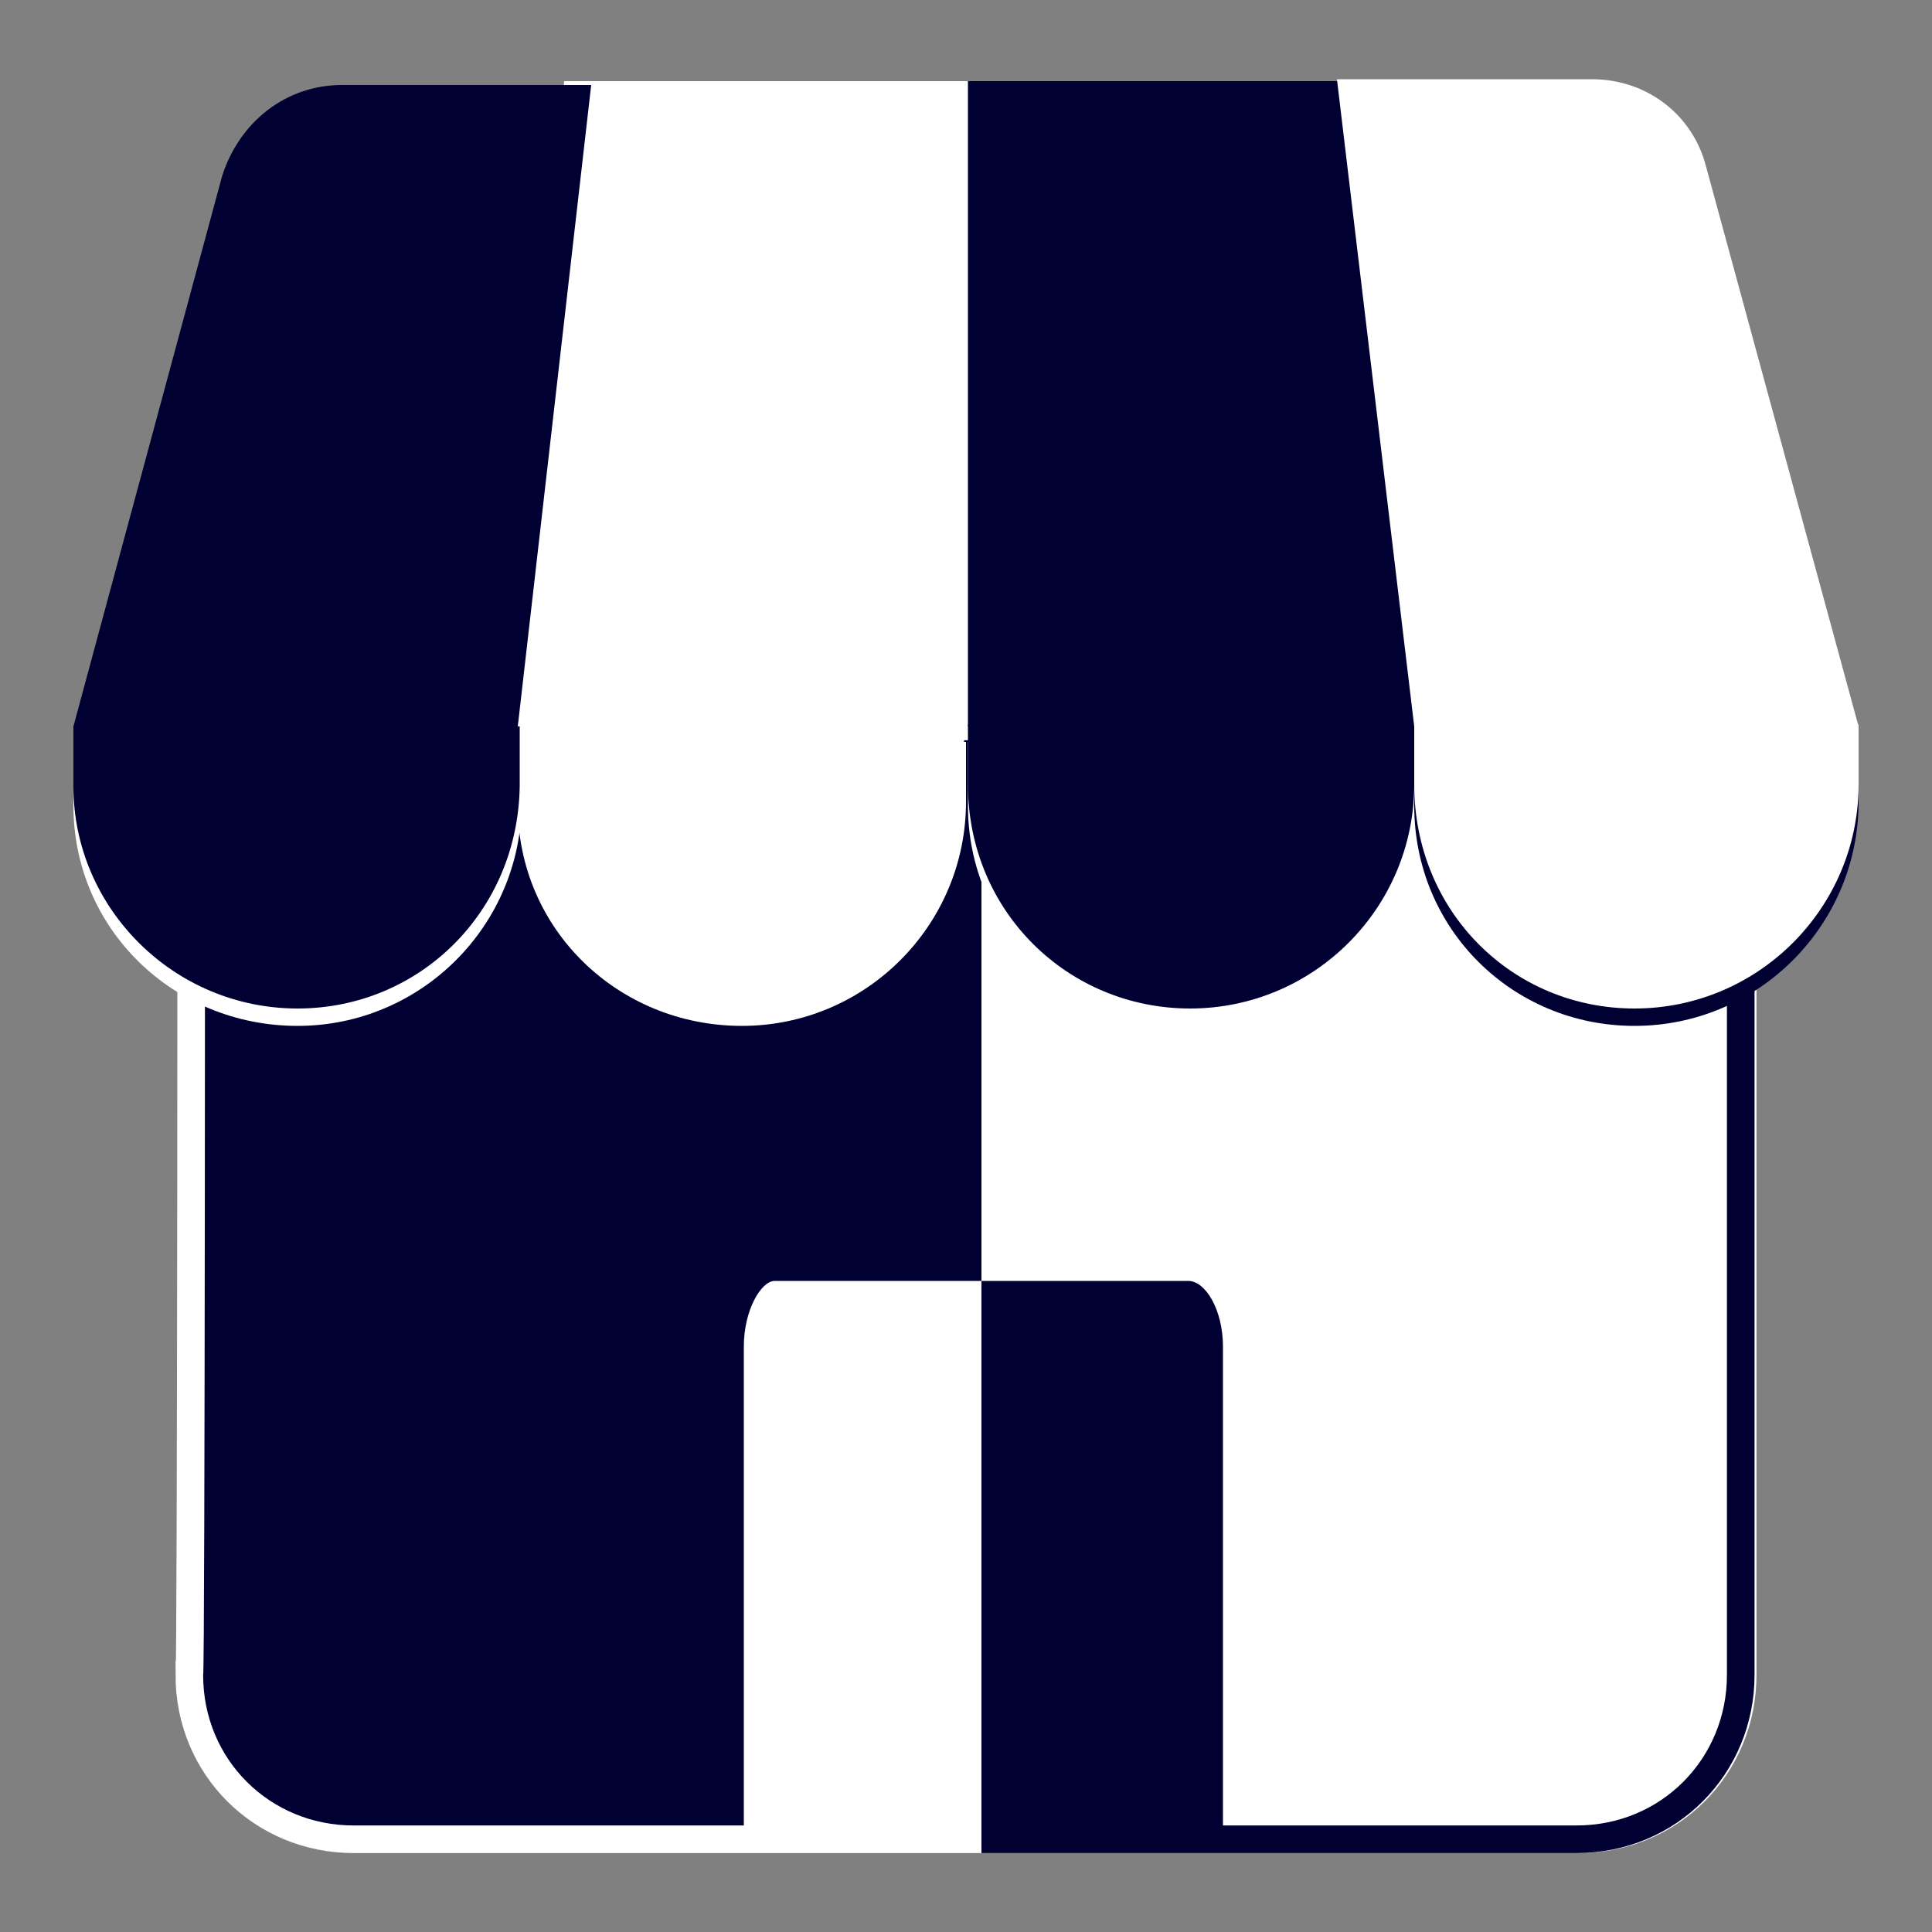
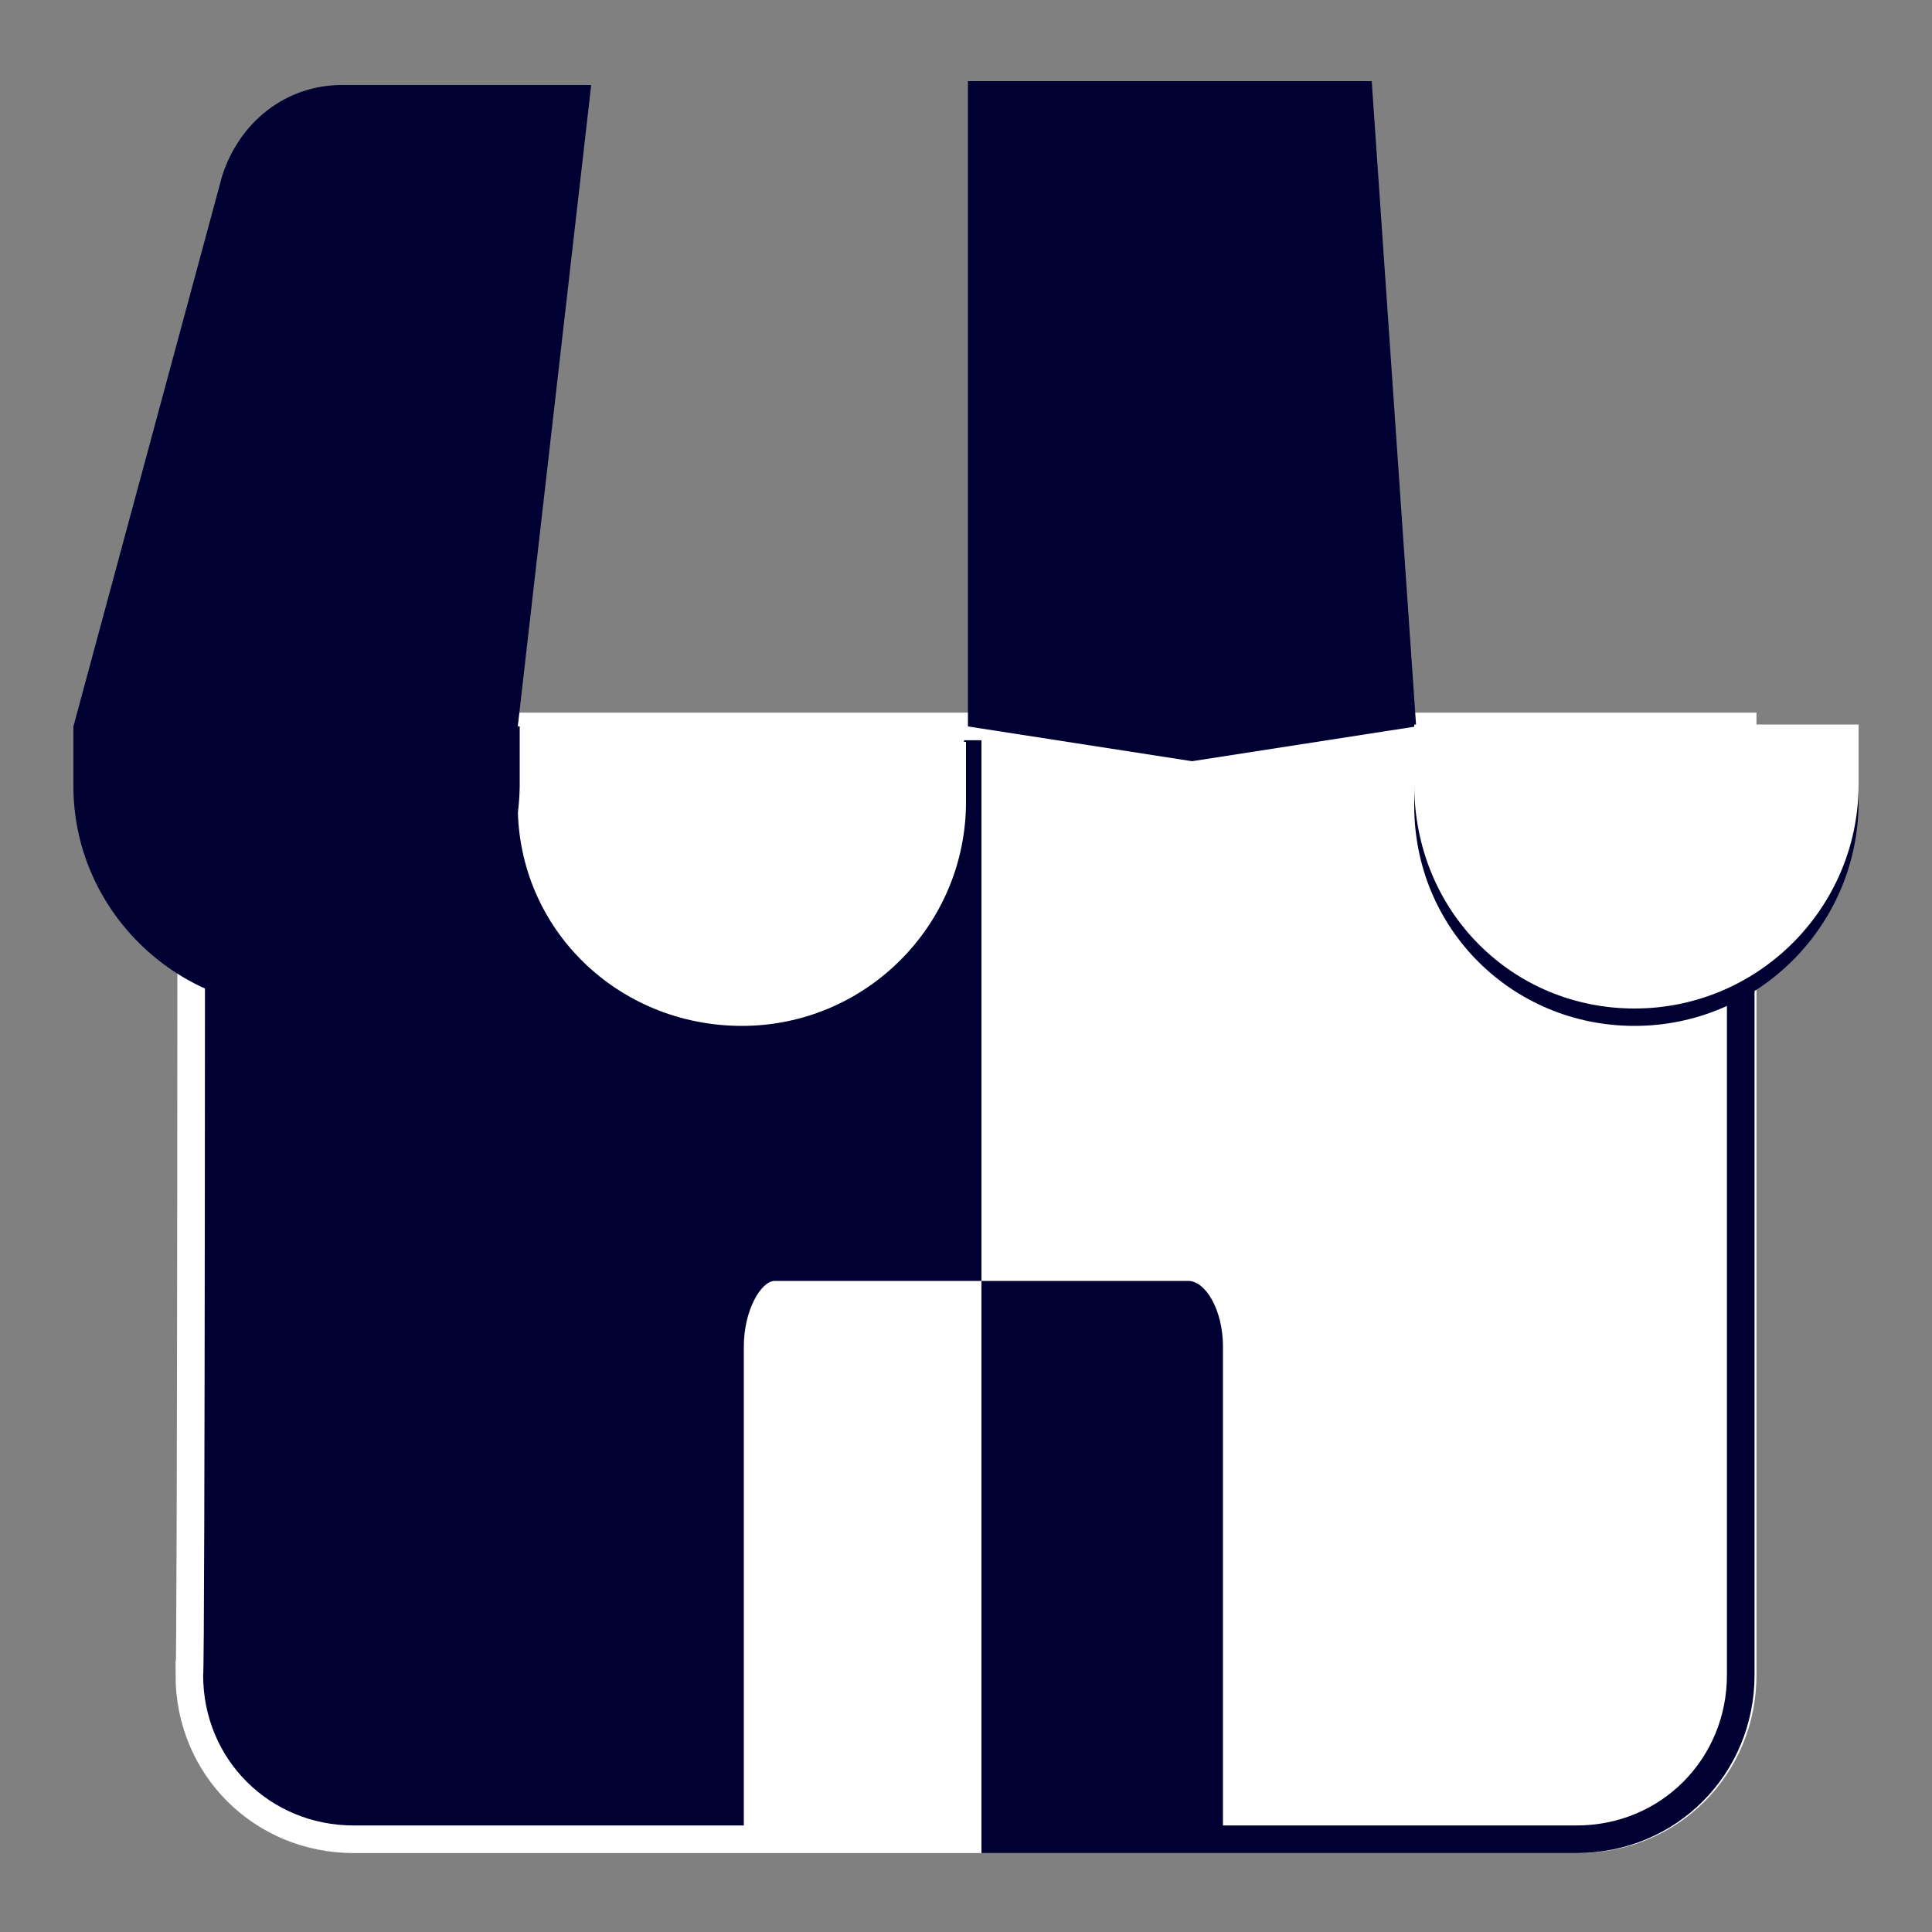
<svg xmlns="http://www.w3.org/2000/svg" version="1.1" id="Layer_1" x="0px" y="0px" width="100px" height="100px" viewBox="0 0 100 100" style="enable-background:new 0 0 100 100;" xml:space="preserve">
  <rect x="0" y="0" width="100" height="100" fill="#808080" stroke="none" />
  <style type="text/css">
	.st0{fill:none;stroke:#FFFFFF;stroke-width:0.238;stroke-miterlimit:10;}
	.st1{fill:#FFFFFF;}
	.st2{fill:#000033;}
	.st3{fill:none;stroke:#FFFFFF;stroke-width:1.429;stroke-miterlimit:10;}
	.st4{fill:none;stroke:#000033;stroke-width:1.429;stroke-miterlimit:10;}
	.st5{fill:#001839;}
	.st6{opacity:0.5;fill:#001839;}
	.st7{fill:#E0E9FE;}
</style>
  <g id="Layer_2_00000132784196438889172220000010550996959668202149_">
    <g>
      <g id="Layer_2_00000169526152842262450530000014881393837181215375_">
        <g>
          <g>
            <g>
              <g>
                <path class="st0" d="M50.1,41.7c0,6.4,5.2,11.6,11.6,11.6l0,0c6.4,0,11.6-5.2,11.6-11.6" />
                <g>
                  <g>
                    <path class="st1" d="M50.1,37.6h40.2v49.5c0,4.5-3.7,8.2-8.2,8.2h-32V37.6z" />
                    <path class="st2" d="M9.9,37.6h40.9v57.6H18.2c-4.6,0-8.3-3.7-8.3-8.2C9.9,87.1,9.9,37.6,9.9,37.6z" />
                  </g>
                  <path class="st3" d="M9.9,37.6h80.3v49.1c0,4.7-3.7,8.5-8.5,8.5H18.3c-4.7,0-8.5-3.7-8.5-8.5C9.9,86.7,9.9,37.6,9.9,37.6z" />
                  <path class="st4" d="M90.1,37.6v49.1c0,4.7-3.7,8.5-8.5,8.5H50.8" />
                  <g>
-                     <path class="st1" d="M15.4,53.1c6.4,0,11.6-5.2,11.6-11.6v-3.1H3.8v3.3C3.8,48.1,9,53.1,15.4,53.1L15.4,53.1z" />
                    <path class="st1" d="M38.4,53.1c6.4,0,11.6-5.2,11.6-11.6v-3.1H26.8v3.3C26.8,48.1,32,53.1,38.4,53.1L38.4,53.1z" />
                  </g>
                  <g>
-                     <path class="st1" d="M50.1,37.6l-11.6,2.1l-11.7-2.1l2.4-33.4h22.5L50.1,37.6z" />
                    <path class="st1" d="M38.4,52.2c-6.4,0-11.6-5.2-11.6-11.6v-3.1h23.1v3.1C50.1,47.2,44.9,52.2,38.4,52.2L38.4,52.2z" />
                  </g>
                  <g>
-                     <path class="st1" d="M61.6,53.1c6.4,0,11.6-5.2,11.6-11.6v-3.1H50.1v3.3C50.1,48.1,55.3,53.1,61.6,53.1L61.6,53.1z" />
                    <path class="st2" d="M84.6,53.1c6.4,0,11.6-5.2,11.6-11.6v-3.1h-23v3.3C73.2,48.1,78.3,53.1,84.6,53.1L84.6,53.1z" />
                  </g>
                  <g>
                    <g>
                      <g>
                        <path class="st2" d="M26.8,37.6l-11.1,1.8L3.8,37.6l7.7-28.5c0.9-2.8,3.3-4.7,6.2-4.7h12.9L26.8,37.6z" />
                        <path class="st2" d="M15.4,52.2C9,52.2,3.8,47,3.8,40.7v-3.1h23.1v3.1C26.8,47.2,21.7,52.2,15.4,52.2L15.4,52.2z" />
                      </g>
                      <g>
                        <path class="st2" d="M50.1,37.6l11.6,1.8l11.6-1.8L71,4.2H50.1V37.6z" />
-                         <path class="st2" d="M61.6,52.2c6.4,0,11.6-5.2,11.6-11.6v-3.1H50.1v3.1C50.1,47.2,55.3,52.2,61.6,52.2L61.6,52.2z" />
                      </g>
                    </g>
                  </g>
                  <g>
-                     <path class="st1" d="M73.2,37.6l12.3,1.8l10.7-1.8L88.3,8.6c-0.7-2.7-3.1-4.5-5.9-4.5H69.2L73.2,37.6z" />
                    <g>
                      <path class="st1" d="M84.6,52.2c6.4,0,11.6-5.2,11.6-11.6v-3.1h-23v3.1C73.2,47.2,78.3,52.2,84.6,52.2L84.6,52.2z" />
                    </g>
                  </g>
                </g>
              </g>
            </g>
          </g>
          <g>
            <path class="st1" d="M50.8,94.7H38.5V69.7c0-1.9,0.9-3.4,1.6-3.4h10.7V94.7L50.8,94.7z" />
            <path class="st2" d="M63.3,94.7H50.8V66.3h10.7c0.9,0,1.8,1.5,1.8,3.4V94.7z" />
          </g>
        </g>
      </g>
    </g>
  </g>
</svg>